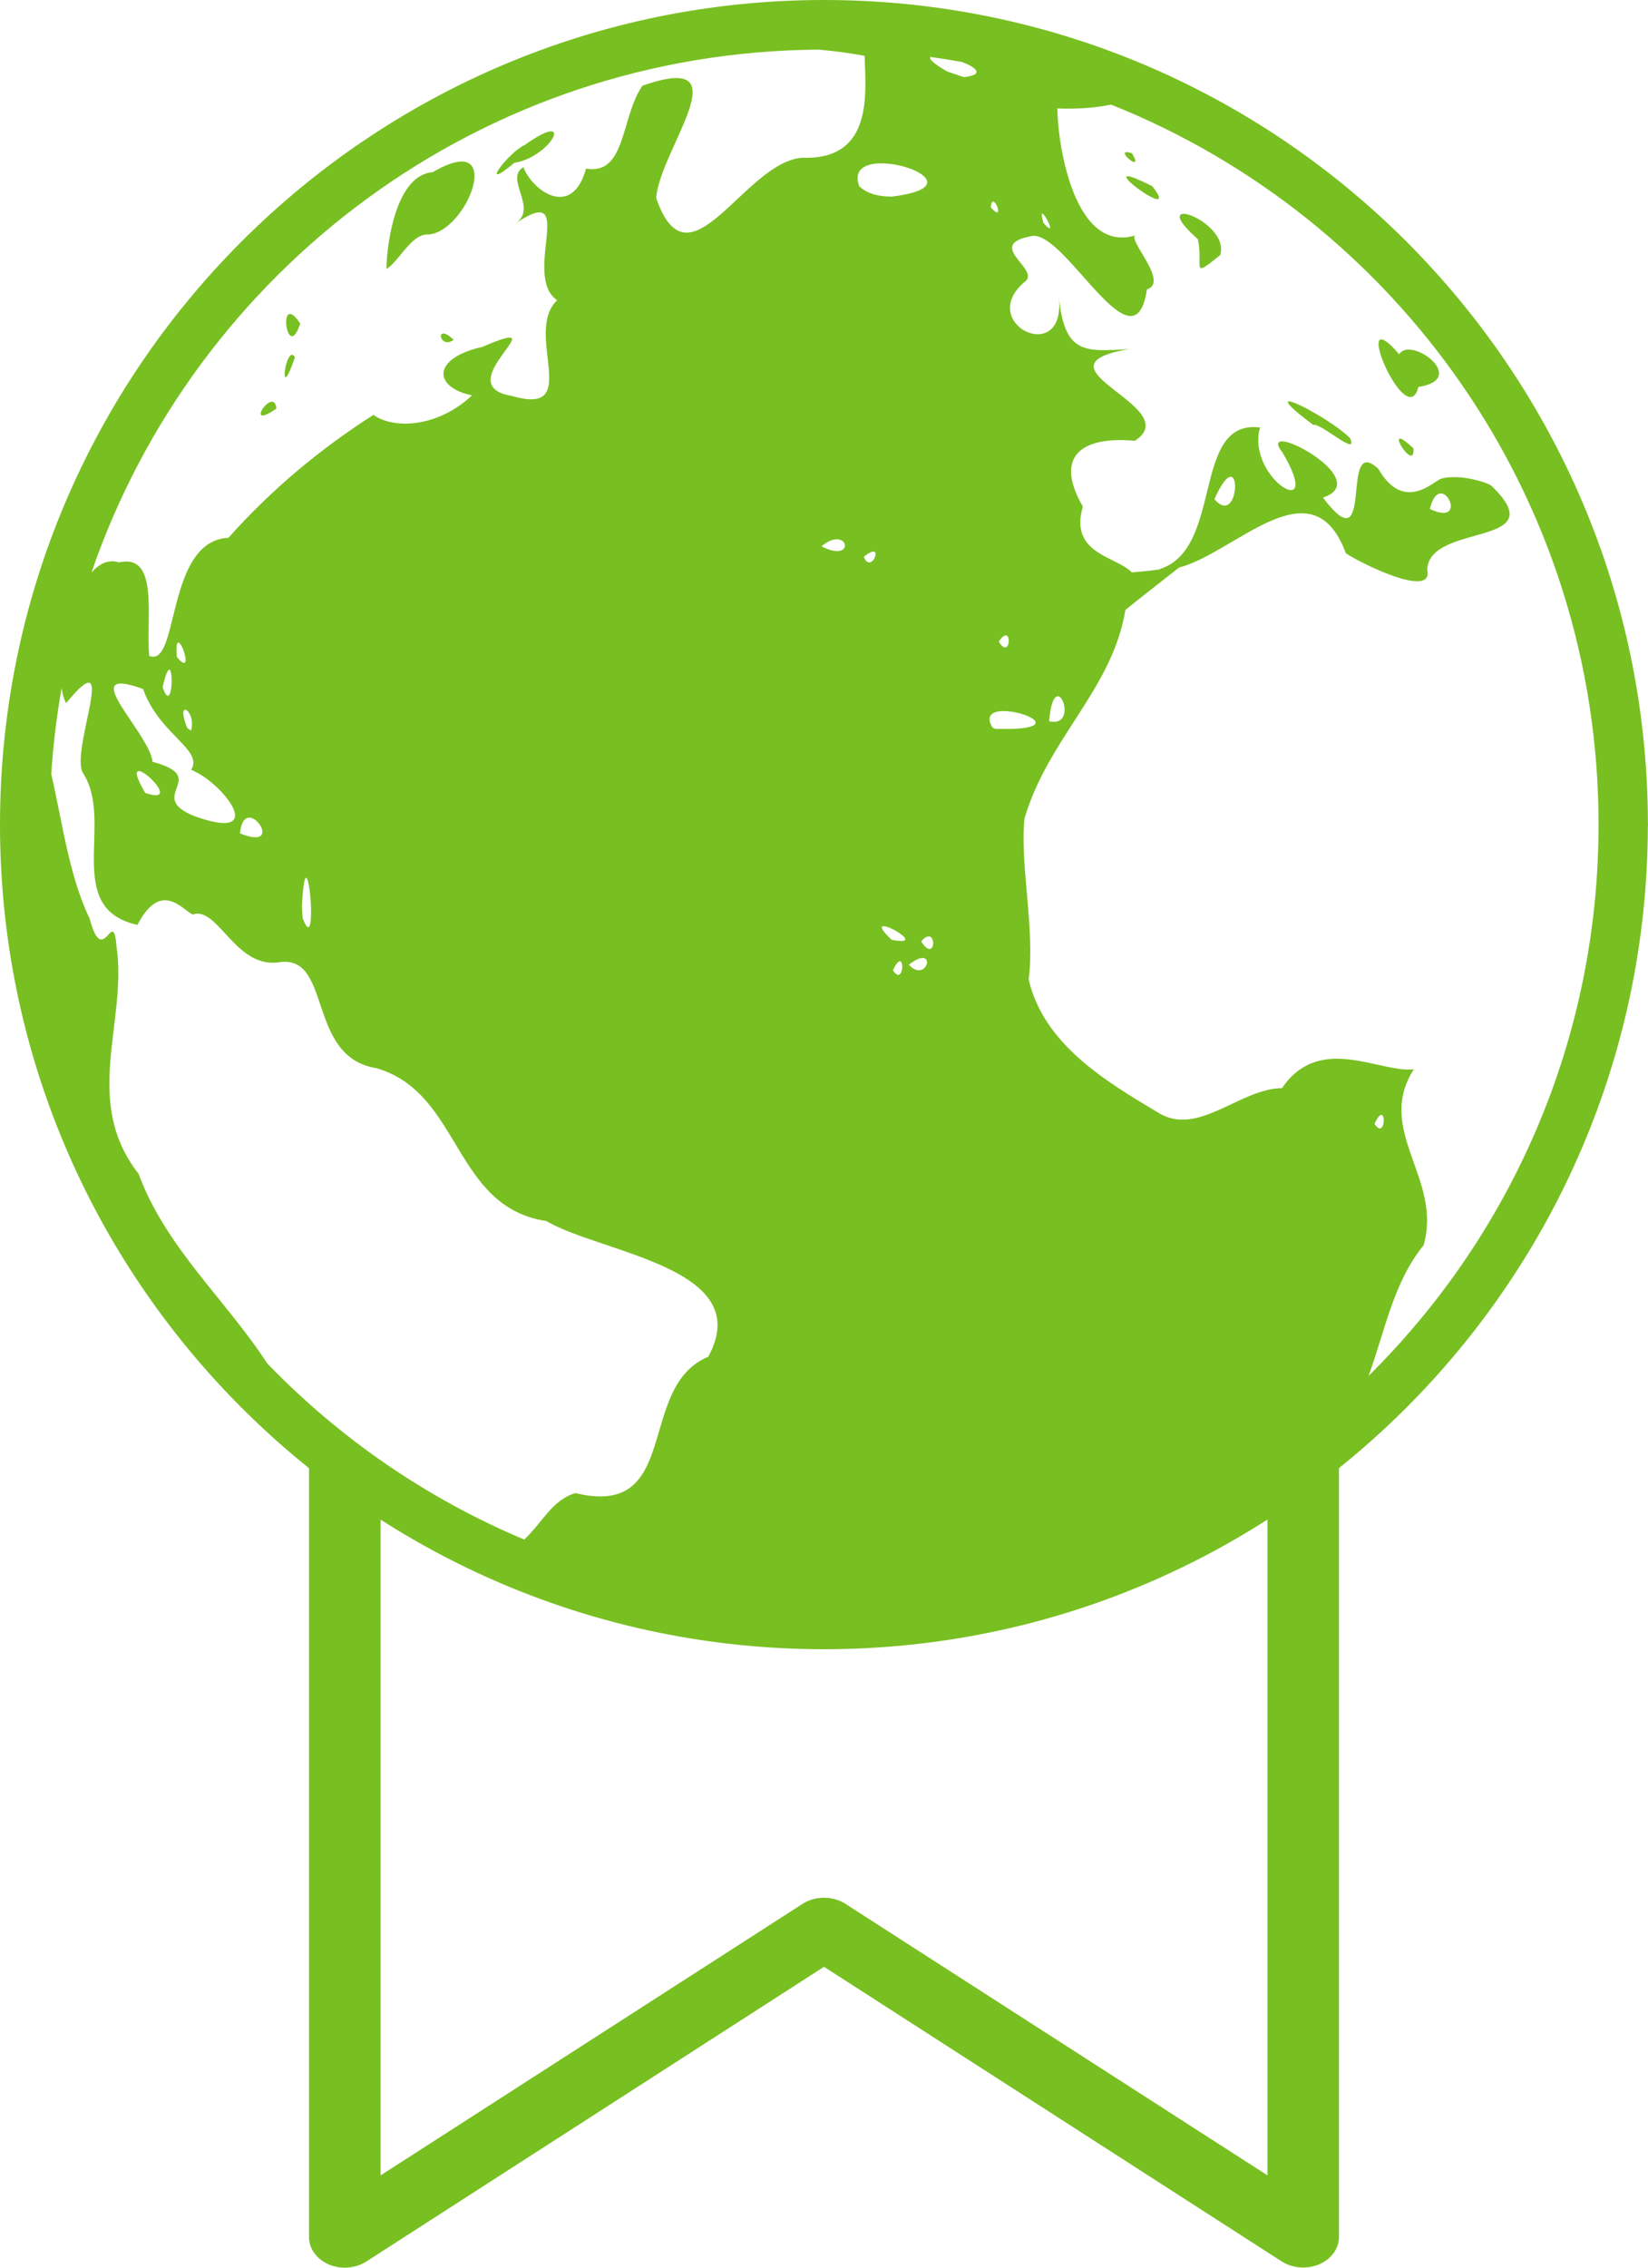
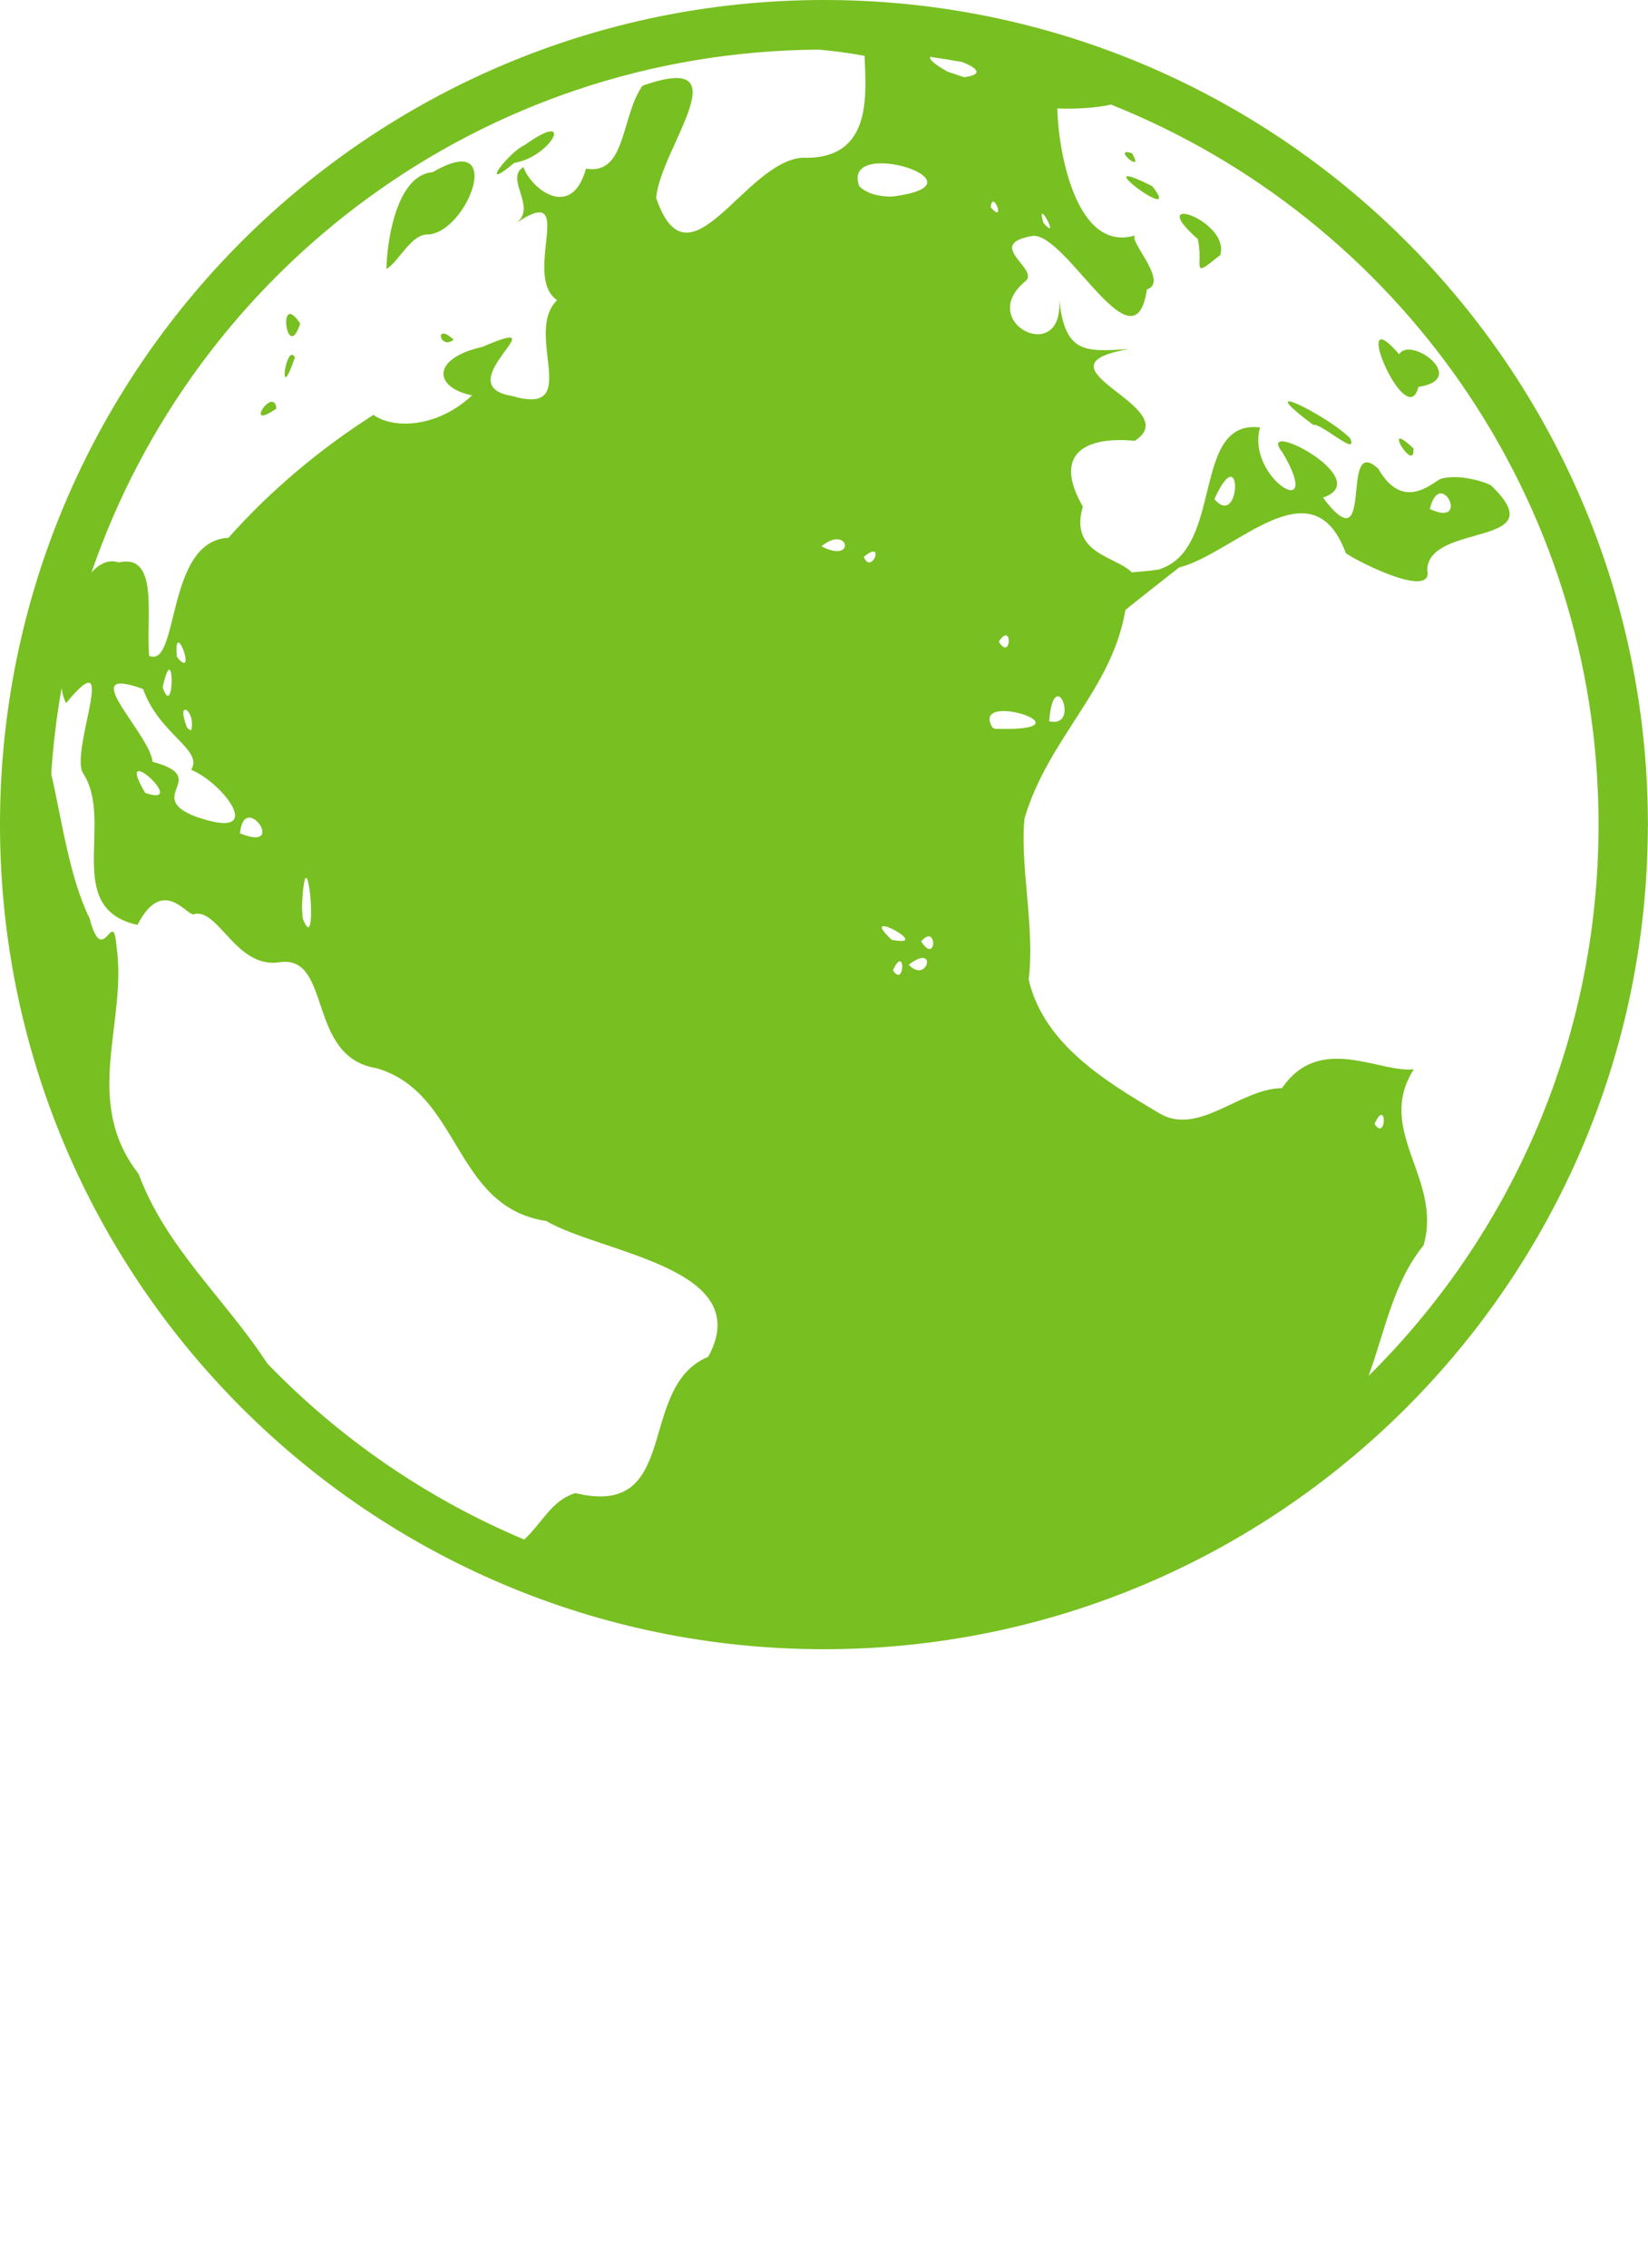
<svg xmlns="http://www.w3.org/2000/svg" width="32" height="44" viewBox="0 0 32 44" fill="none">
  <path d="M16 0C7.169 0 0 7.169 0 16C0 24.831 7.169 32 16 32C24.815 32 31.971 24.856 31.997 16.047C31.999 16.032 32 16.016 32 16C32 15.986 31.999 15.972 31.998 15.957C31.975 7.146 24.817 0 16 0ZM15.898 0.963C16.196 0.99 16.493 1.027 16.788 1.084C16.81 1.789 16.967 3.107 15.589 3.06C14.455 3.124 13.379 5.7 12.741 3.841C12.815 2.887 14.456 0.965 12.474 1.664C12.052 2.273 12.161 3.405 11.379 3.272C11.101 4.276 10.319 3.677 10.164 3.243C9.788 3.463 10.443 4.027 10.022 4.328C11.238 3.51 10.122 5.351 10.818 5.825C10.153 6.463 11.341 8.095 9.94 7.682C8.649 7.476 10.944 6.052 9.363 6.732C8.369 6.955 8.422 7.522 9.166 7.671C8.498 8.298 7.647 8.332 7.251 8.05C6.237 8.697 5.27 9.496 4.436 10.435C3.21 10.493 3.486 12.978 2.896 12.725C2.832 11.963 3.092 10.735 2.309 10.913C2.112 10.847 1.933 10.934 1.777 11.107C3.795 5.232 9.344 1.006 15.898 0.963ZM18.066 1.104C18.272 1.133 18.477 1.166 18.681 1.203C18.952 1.307 19.129 1.447 18.718 1.498L18.391 1.387C18.115 1.228 18.036 1.142 18.066 1.104ZM21.573 2.029C27.121 4.243 31.04 9.658 31.04 16C31.04 20.188 29.331 23.971 26.574 26.697C26.889 25.838 27.054 24.883 27.642 24.163C28.017 22.869 26.692 21.944 27.452 20.747C26.792 20.826 25.624 20.04 24.894 21.113C24.061 21.123 23.253 22.08 22.477 21.581C21.448 20.969 20.266 20.254 19.974 19.006C20.1 18.032 19.801 16.784 19.893 15.881C20.354 14.319 21.595 13.381 21.852 11.837C21.957 11.744 22.857 11.042 22.894 11.012C23.989 10.729 25.479 8.972 26.133 10.734C26.356 10.895 27.847 11.647 27.713 11.054C27.749 10.127 30.22 10.63 28.951 9.418C28.819 9.34 28.319 9.195 27.988 9.287C27.851 9.32 27.264 9.969 26.764 9.097C25.993 8.379 26.722 11.021 25.688 9.655C26.752 9.301 24.337 8.066 24.906 8.785C25.741 10.202 24.185 9.271 24.467 8.294C23.121 8.129 23.774 10.656 22.511 11.045C22.519 11.046 22.528 11.044 22.537 11.046L22.317 11.075L21.977 11.106C21.665 10.788 20.757 10.748 21.026 9.829C20.453 8.837 21.021 8.459 22.035 8.553C23.057 7.898 19.909 7.114 21.931 6.772C21.046 6.829 20.675 6.863 20.561 5.771C20.702 7.126 18.951 6.28 19.89 5.474C20.248 5.234 19.067 4.743 20.059 4.576C20.723 4.54 22.03 7.228 22.27 5.616C22.721 5.472 21.849 4.609 22.058 4.563C20.883 4.937 20.541 2.876 20.531 2.104C20.92 2.12 21.314 2.088 21.573 2.029M10.681 2.55C10.597 2.56 10.439 2.635 10.19 2.813C9.879 2.947 9.258 3.769 9.987 3.16C10.534 3.069 10.934 2.519 10.681 2.55ZM21.871 2.952C21.719 2.964 22.215 3.363 21.98 2.974C21.928 2.956 21.893 2.95 21.871 2.952ZM8.99 3.135C8.861 3.126 8.67 3.184 8.403 3.34C7.53 3.414 7.484 5.333 7.51 5.218C7.768 5.046 7.996 4.519 8.33 4.55C8.954 4.485 9.551 3.176 8.99 3.135ZM17.067 3.171C17.696 3.144 18.683 3.646 17.317 3.815C17.095 3.814 16.852 3.775 16.685 3.614C16.568 3.303 16.78 3.182 17.067 3.17M21.907 3.42C21.644 3.396 22.905 4.284 22.373 3.612C22.109 3.479 21.967 3.425 21.907 3.42ZM19.275 3.914C19.351 3.88 19.489 4.305 19.238 4.024C19.244 3.954 19.258 3.921 19.275 3.914ZM20.243 4.146C20.304 4.163 20.531 4.632 20.261 4.325C20.221 4.185 20.222 4.14 20.243 4.146ZM22.982 4.149C22.85 4.15 22.86 4.288 23.259 4.64C23.375 5.173 23.099 5.43 23.694 4.949C23.819 4.531 23.202 4.148 22.982 4.149ZM5.638 6.093C5.45 6.071 5.617 6.931 5.829 6.278C5.744 6.15 5.682 6.098 5.638 6.093ZM8.61 6.471C8.491 6.469 8.601 6.749 8.809 6.593C8.714 6.503 8.649 6.471 8.61 6.471ZM26.814 6.586C26.57 6.614 27.355 8.257 27.542 7.508C28.537 7.356 27.39 6.508 27.168 6.874C26.983 6.659 26.871 6.579 26.815 6.586M5.662 6.886C5.516 6.919 5.428 7.811 5.727 6.932C5.704 6.894 5.683 6.882 5.662 6.886ZM25.017 7.789C24.967 7.804 25.082 7.933 25.5 8.244C25.65 8.2 26.387 8.887 26.215 8.501C25.933 8.221 25.227 7.82 25.048 7.79C25.038 7.788 25.027 7.787 25.017 7.789ZM5.294 7.797C5.136 7.765 4.827 8.303 5.367 7.928C5.359 7.842 5.33 7.804 5.294 7.797ZM27.174 8.512C27.091 8.547 27.474 9.09 27.445 8.699C27.281 8.545 27.202 8.5 27.174 8.512ZM23.887 9.252C24.086 9.221 23.967 10.137 23.58 9.685C23.719 9.379 23.82 9.263 23.887 9.252ZM27.963 9.575C28.18 9.547 28.366 10.162 27.764 9.875C27.815 9.666 27.891 9.584 27.963 9.575ZM16.27 10.465C16.504 10.485 16.461 10.864 15.951 10.6C16.083 10.49 16.192 10.458 16.27 10.464M16.976 10.705C17.071 10.741 16.884 11.083 16.773 10.805C16.881 10.715 16.944 10.693 16.976 10.705ZM19.517 12.33C19.65 12.298 19.59 12.774 19.394 12.449C19.445 12.371 19.486 12.337 19.517 12.33M3.463 12.467C3.551 12.466 3.746 13.119 3.434 12.748C3.416 12.54 3.434 12.467 3.463 12.467ZM3.289 12.995C3.377 13.01 3.334 13.847 3.158 13.335C3.216 13.076 3.26 12.99 3.289 12.995ZM1.745 13.252C1.926 13.352 1.419 14.677 1.611 15C2.229 15.941 1.205 17.622 2.669 17.946C3.187 16.941 3.669 17.853 3.784 17.732C4.261 17.647 4.601 18.825 5.456 18.666C6.448 18.562 5.957 20.51 7.309 20.726C8.96 21.204 8.79 23.417 10.608 23.692C11.684 24.322 14.695 24.597 13.752 26.326C12.343 26.907 13.246 29.473 11.173 28.971C10.716 29.103 10.518 29.564 10.178 29.872C8.302 29.083 6.605 27.921 5.19 26.456C4.379 25.21 3.219 24.207 2.691 22.776C1.58 21.356 2.483 19.831 2.261 18.351C2.196 17.567 2.003 18.819 1.741 17.824C1.345 17.013 1.208 15.941 0.995 15.018C1.031 14.453 1.1 13.898 1.196 13.352C1.214 13.469 1.242 13.57 1.284 13.643C1.548 13.322 1.684 13.219 1.745 13.253M2.395 13.266C2.484 13.275 2.609 13.307 2.778 13.369C3.094 14.257 3.956 14.545 3.712 14.937C4.333 15.185 5.239 16.363 3.774 15.835C2.801 15.443 4.113 15.092 2.962 14.781C2.917 14.298 1.774 13.201 2.395 13.265M20.54 13.51C20.686 13.51 20.8 14.098 20.371 13.994C20.402 13.631 20.474 13.51 20.54 13.51ZM3.604 13.771C3.668 13.787 3.77 13.963 3.71 14.176L3.637 14.128C3.545 13.9 3.547 13.796 3.58 13.774C3.583 13.772 3.588 13.771 3.592 13.77C3.596 13.77 3.6 13.77 3.604 13.771ZM19.446 13.798C19.86 13.774 20.596 14.112 19.646 14.143H19.327L19.271 14.117C19.137 13.894 19.258 13.809 19.446 13.798ZM2.714 14.964C2.899 15.003 3.435 15.598 2.819 15.384C2.618 15.044 2.629 14.947 2.714 14.964ZM4.824 15.866C5.055 15.837 5.366 16.458 4.66 16.169C4.679 15.958 4.748 15.876 4.824 15.866ZM5.948 17.033C6.041 17.069 6.125 18.48 5.876 17.813L5.863 17.581C5.884 17.16 5.916 17.02 5.948 17.033ZM17.172 17.972C17.347 17.991 17.904 18.353 17.313 18.235C17.091 18.025 17.092 17.963 17.172 17.972ZM18.031 18.169C18.19 18.166 18.131 18.65 17.886 18.265C17.947 18.196 17.995 18.169 18.031 18.169ZM17.889 18.59C18.133 18.551 17.941 19.035 17.646 18.718C17.753 18.637 17.832 18.599 17.889 18.59ZM17.476 18.652C17.565 18.662 17.514 19.097 17.338 18.827C17.4 18.693 17.446 18.649 17.476 18.652ZM26.826 21.632C26.916 21.642 26.865 22.077 26.689 21.807C26.751 21.673 26.796 21.629 26.826 21.632Z" fill="#78BF21" />
-   <path d="M6 28.003V43.405C6 43.515 6.036 43.624 6.104 43.718C6.172 43.812 6.269 43.888 6.385 43.937C6.5 43.987 6.63 44.008 6.759 43.998C6.887 43.987 7.01 43.947 7.114 43.88L16 38.162L24.886 43.878C24.99 43.944 25.113 43.985 25.241 43.995C25.37 44.005 25.5 43.984 25.615 43.935C25.731 43.885 25.828 43.809 25.896 43.715C25.964 43.621 26 43.513 26 43.402V28L24.611 29.095V42.209L16.418 36.942C16.298 36.864 16.151 36.822 16 36.822C15.849 36.822 15.702 36.864 15.582 36.942L7.391 42.209V29.095L6 28.003Z" fill="#78BF21" />
</svg>